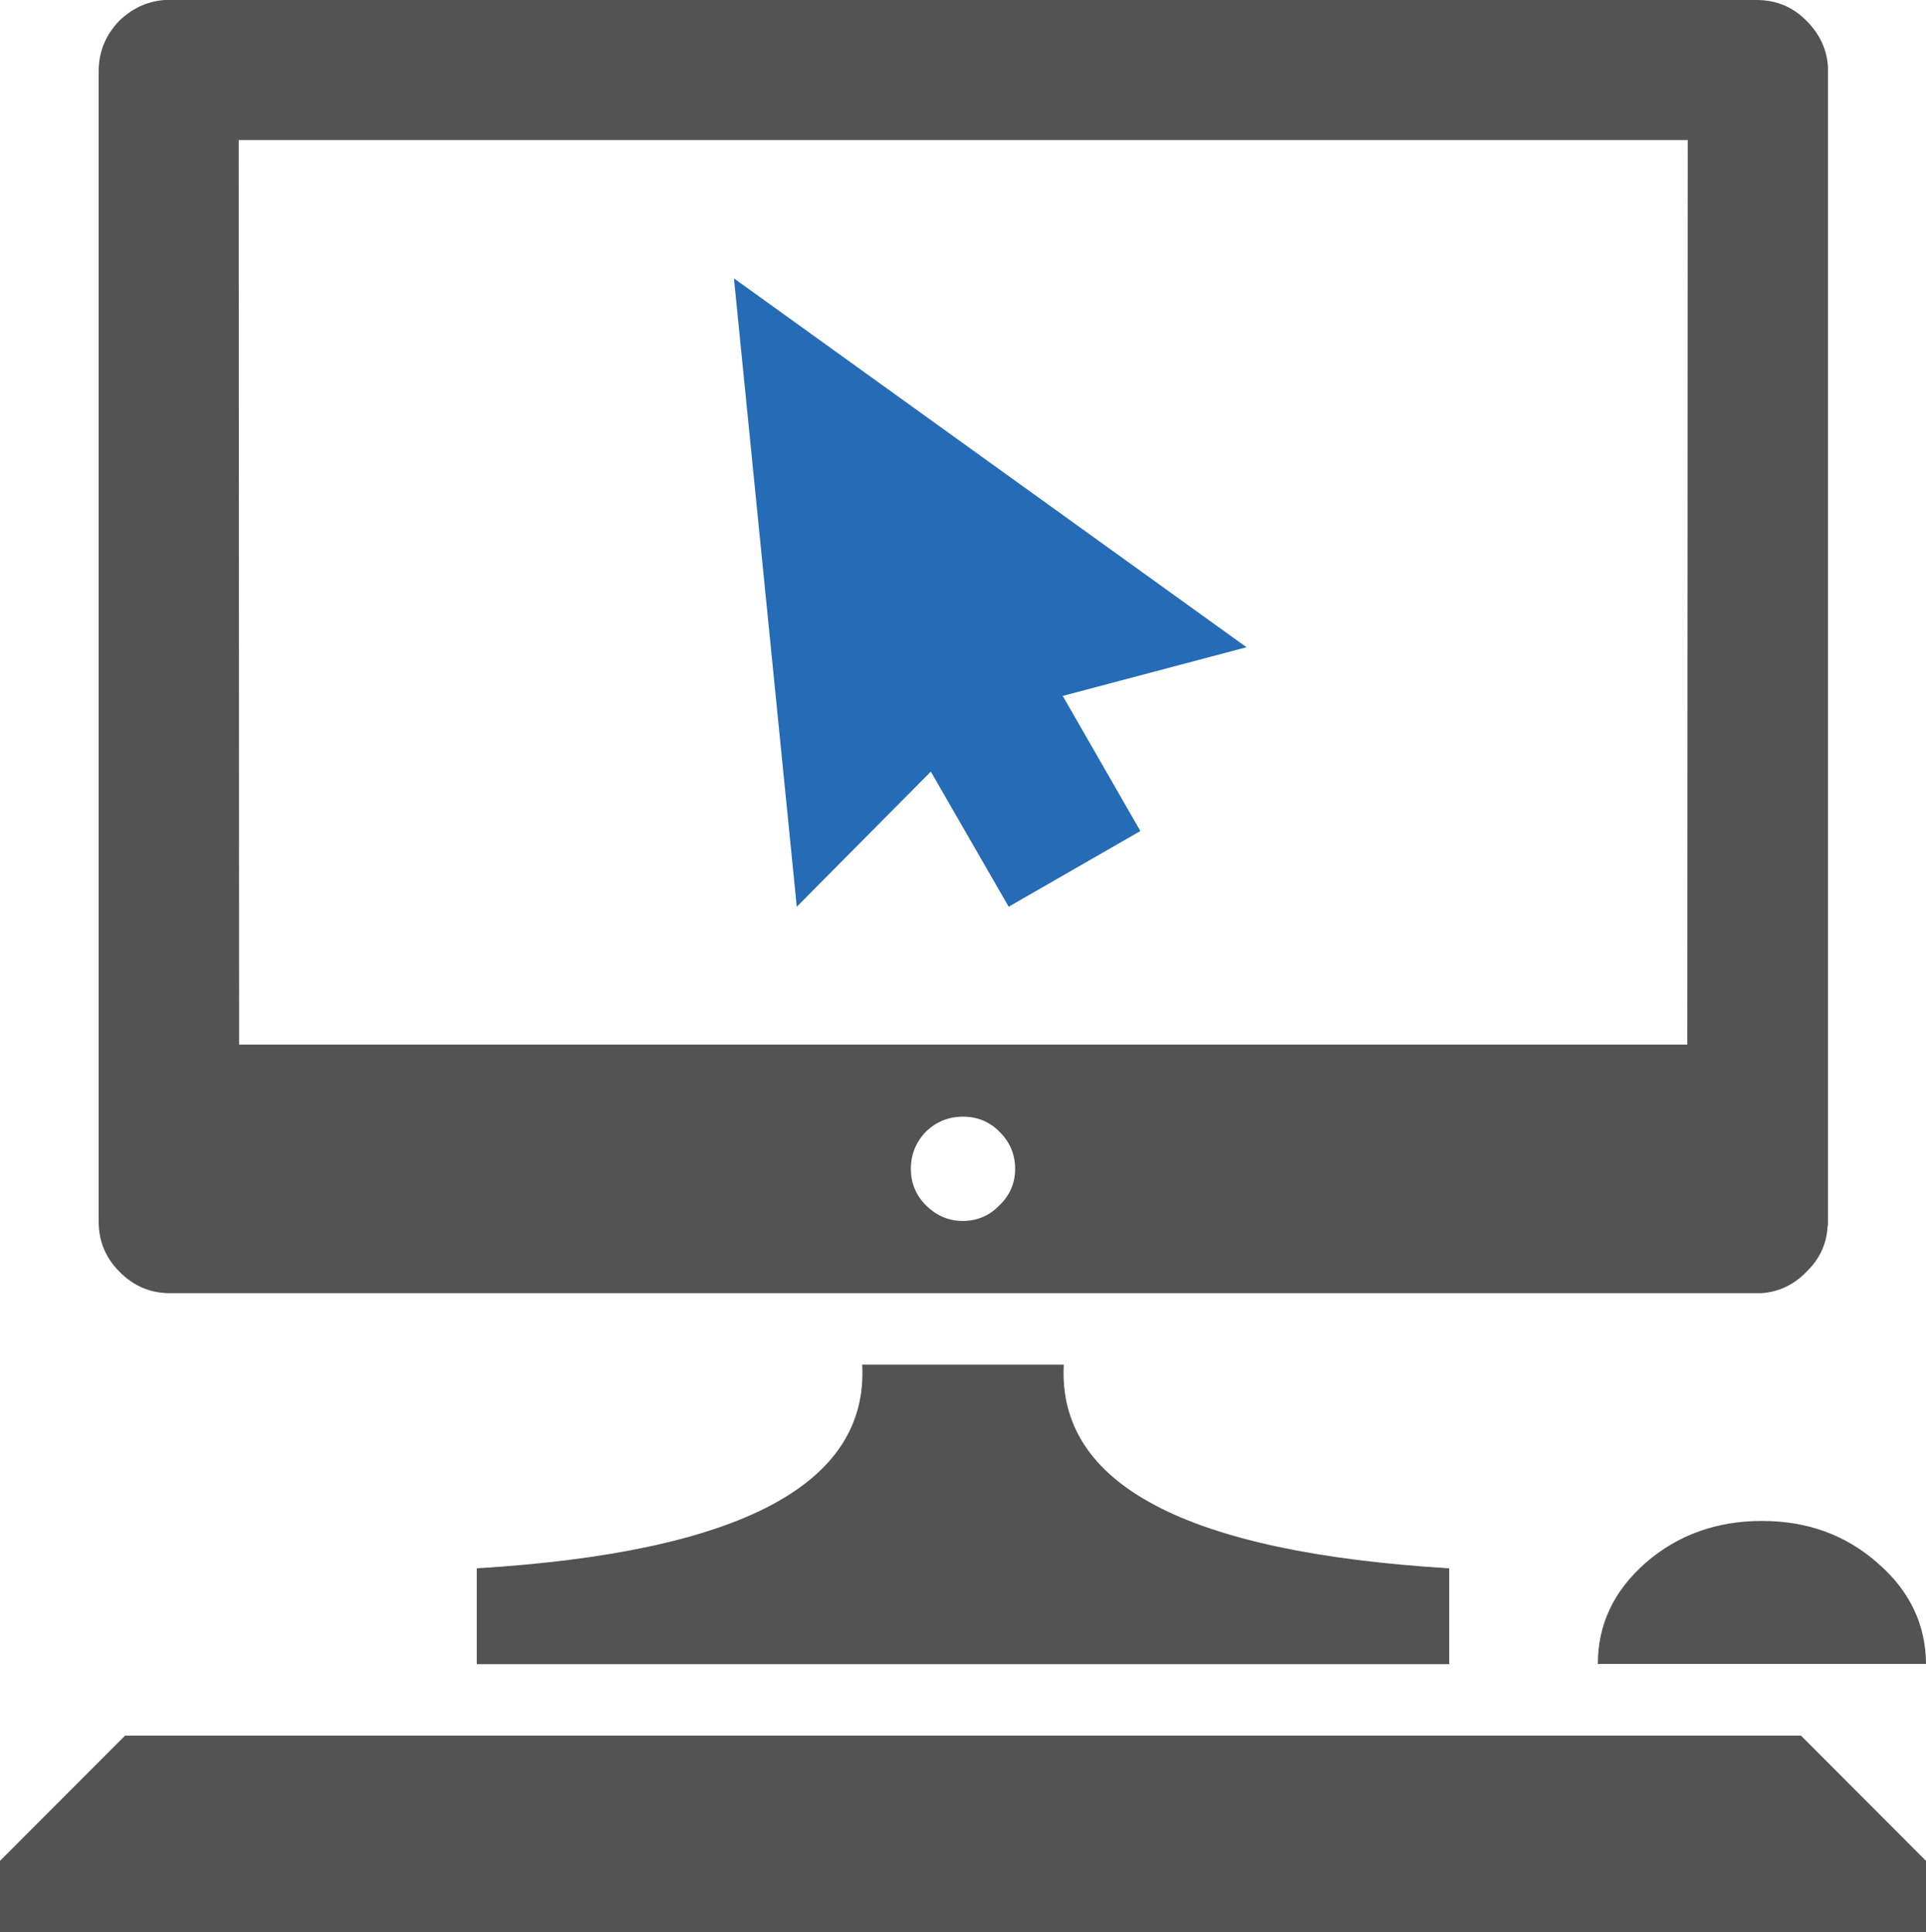
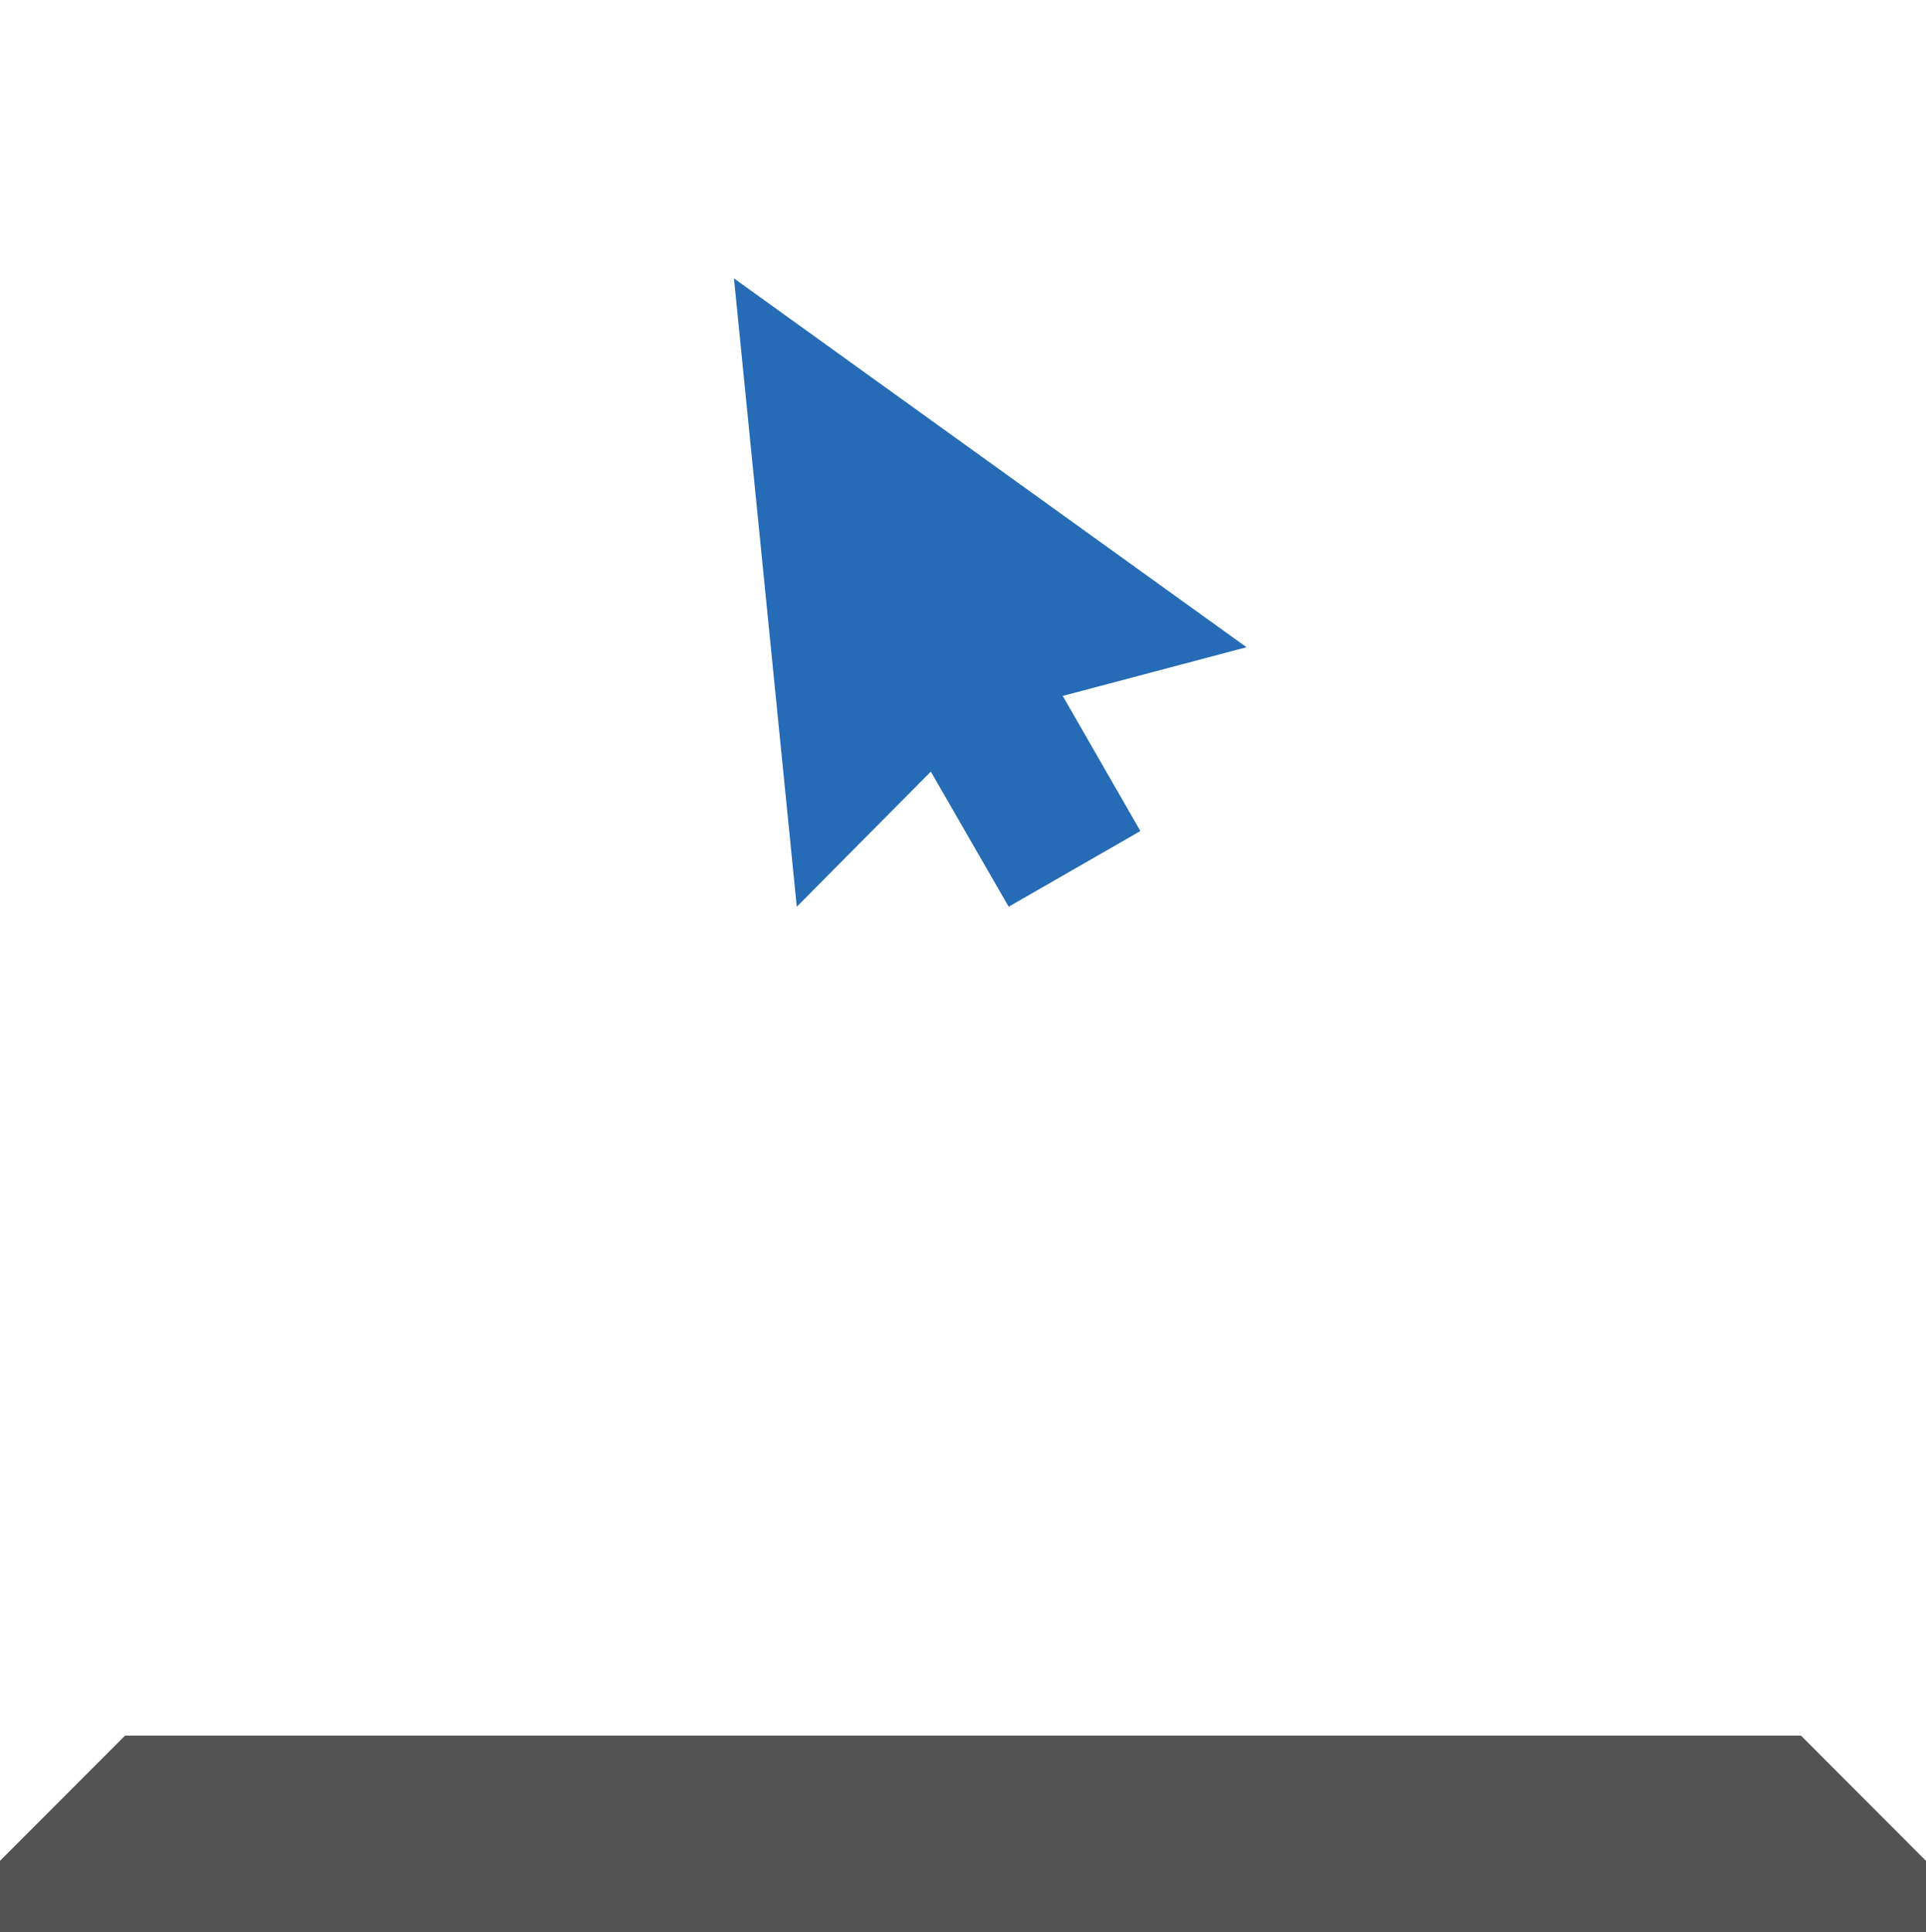
<svg xmlns="http://www.w3.org/2000/svg" id="_レイヤー_2" data-name="レイヤー 2" viewBox="0 0 89.8 90.1">
  <defs>
    <style>      .cls-1 {        fill: #535353;      }      .cls-1, .cls-2 {        fill-rule: evenodd;      }      .cls-2 {        fill: #266bb5;      }    </style>
  </defs>
  <g id="_饑1" data-name="ﾑ饑1">
    <g>
-       <path class="cls-1" d="M81.9,0c.91,0,1.69.32,2.33.97.61.61.95,1.33,1,2.15v53.85c0,.09,0,.17-.02.25-.05.8-.38,1.5-.98,2.08-.59.61-1.29.94-2.1,1H7.85c-.88-.02-1.64-.35-2.28-1-.64-.64-.97-1.42-.97-2.33V3.33c0-.91.32-1.7.97-2.37.67-.64,1.46-.97,2.37-.97h73.97ZM78.67,6.53H11.15l-.02-.02.02,42.2h67.52l.02-42.2-.02.02ZM43.17,52.77c-.47.49-.7,1.07-.7,1.73s.23,1.23.7,1.7c.47.47,1.03.72,1.67.73h.13c.64-.02,1.18-.26,1.63-.73.49-.47.73-1.03.73-1.7s-.24-1.24-.73-1.73c-.47-.47-1.03-.7-1.7-.7s-1.24.23-1.73.7Z" />
      <polygon class="cls-2" points="53.17 38.75 47.03 42.28 43.4 35.98 37.15 42.28 34.22 12.98 58.12 30.18 49.55 32.45 53.17 38.75" />
-       <path class="cls-1" d="M40.2,63.63h9.4c-.3,5.59,5.69,8.75,17.97,9.5v4.47H22.23v-4.47c12.28-.75,18.27-3.91,17.97-9.5Z" />
-       <path class="cls-1" d="M76.73,72.87c1.5-1.3,3.31-1.95,5.42-1.95s3.9.65,5.38,1.95c1.51,1.3,2.26,2.88,2.27,4.72h-15.3c0-1.84.74-3.41,2.23-4.72Z" />
      <polygon class="cls-1" points="89.8 86.77 89.8 90.1 0 90.1 0 86.77 5.83 80.93 83.97 80.93 89.8 86.77" />
    </g>
  </g>
</svg>